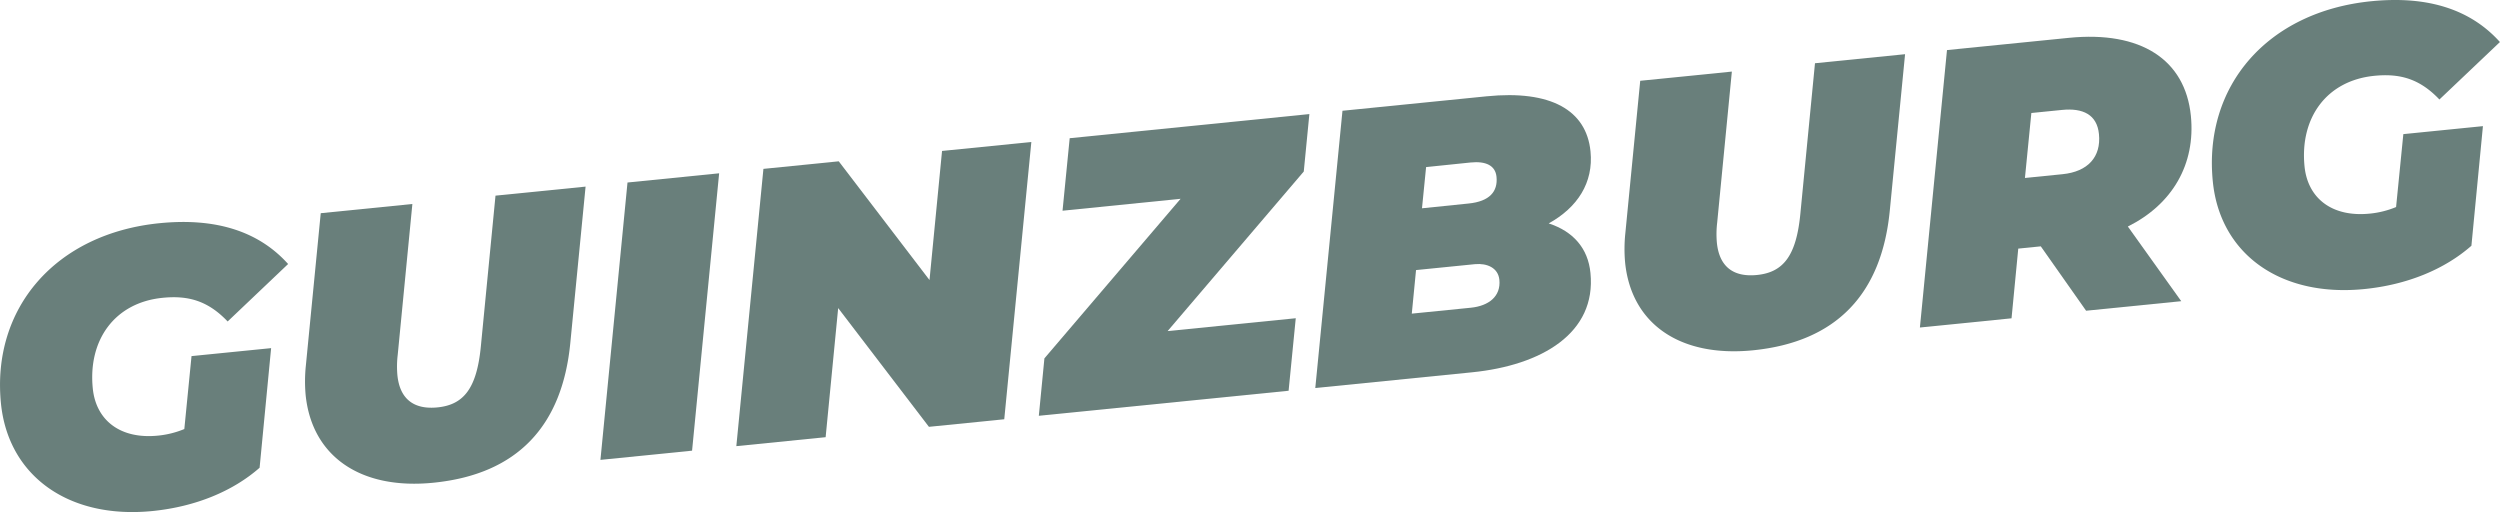
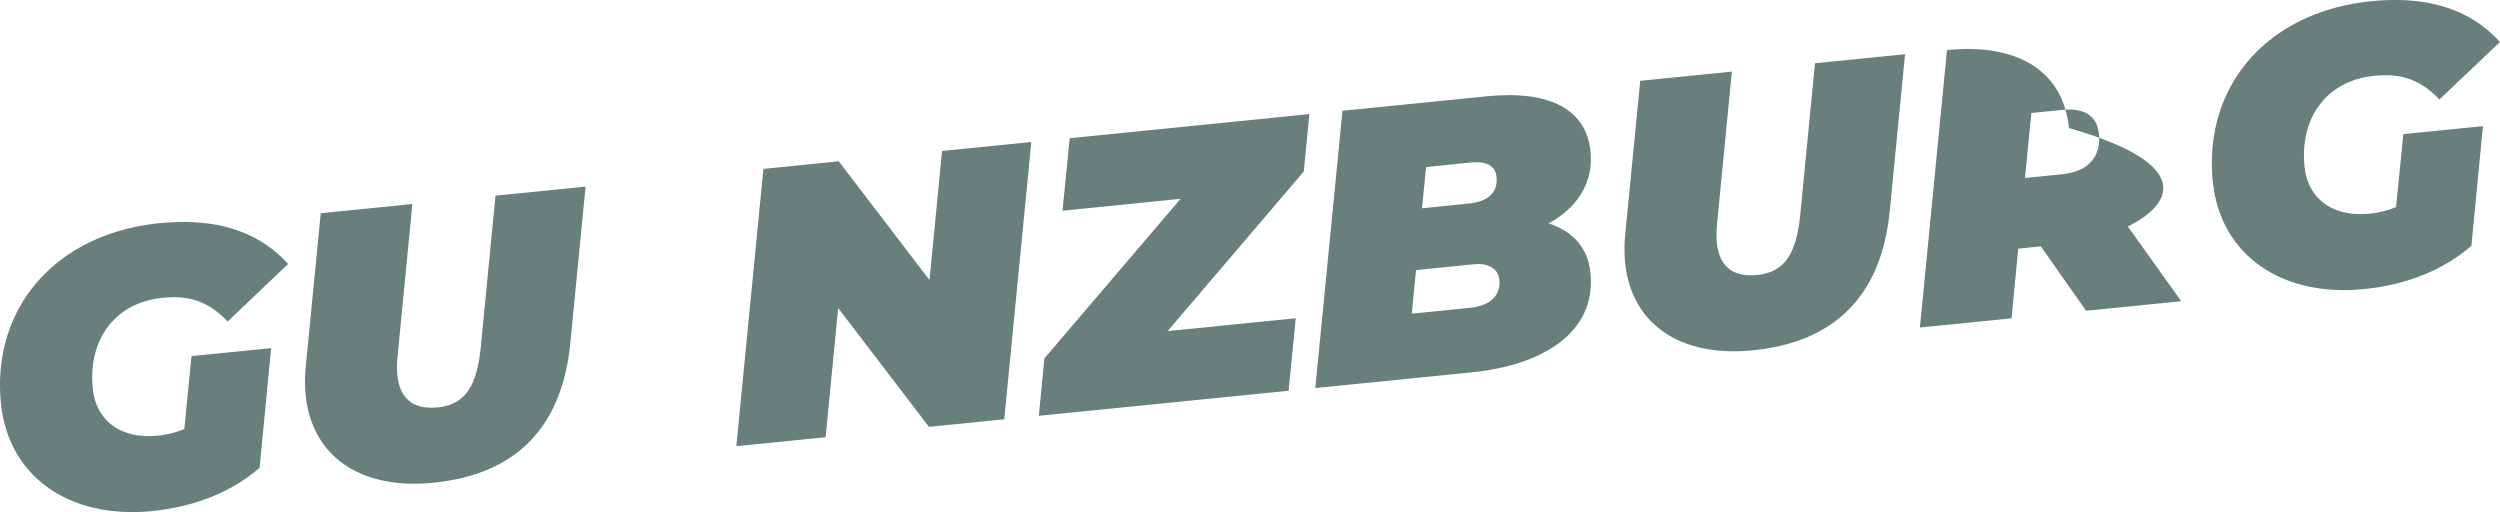
<svg xmlns="http://www.w3.org/2000/svg" viewBox="0 0 1048.44 214.74">
  <defs>
    <style>.cls-1{fill:#697f7b;}</style>
  </defs>
  <title>05Composición01GuinzburgPleno</title>
  <g id="Capa_2" data-name="Capa 2">
    <g id="Capa_1-2" data-name="Capa 1">
      <path class="cls-1" d="M80.32,149.34,113.7,146l-4.83,50.16C97.68,206,82,212.49,64,214.31,28.64,217.85,3.44,199.49.4,169.2c-4-40.06,23-71.22,66.43-75.59,23.94-2.4,41.81,3.54,54,17.11L95.47,134.82c-8.28-8.71-16.57-11-27.31-9.92-20,2-31.29,17.62-29.25,38,1.34,13.35,11.52,21.38,27.32,19.79a38.49,38.49,0,0,0,11.07-2.76Z" />
      <path class="cls-1" d="M128.17,165.59a63.67,63.67,0,0,1,.09-12.18l6.25-64,38.43-3.86-6.15,63.29a41,41,0,0,0-.14,8.4c1,10.26,7.06,14.59,16.83,13.61,11.07-1.11,16.46-8.07,18.17-25.51l6.15-63.29,37.78-3.79-6.41,65.62c-3.41,34.88-22.28,55-57.29,58.55C150.94,205.58,130.74,191.16,128.17,165.59Z" />
-       <path class="cls-1" d="M263.16,76.54l38.43-3.86L290.24,189l-38.43,3.86Z" />
      <path class="cls-1" d="M432.52,59.55,421.16,175.83,389.57,179l-38.06-49.8-5.26,54.15L308.8,187.1,320.16,70.82l31.59-3.17,38.06,49.8,5.26-54.15Z" />
      <path class="cls-1" d="M546.77,71.93l-57.1,66.92,53.74-5.39-3,30.41L435.66,174.37,438,150.29l57.11-66.92-49.51,5,3-30.41L549.12,47.84Z" />
      <path class="cls-1" d="M667,114.47c2.53,25.24-20.46,38.73-49.61,41.66l-65.79,6.6L563,46.45l60.42-6.06c27-2.71,41.87,5.83,43.6,23.09,1.32,13.19-5.53,23.58-17.53,30.21C659.65,97,666,104.05,667,114.47Zm-38.2,2.85c-.51-5-5.15-7-10.2-6.54l-24.75,2.48-1.78,18.27,24.75-2.48C624.31,128.3,629.5,124.32,628.8,117.32ZM598.07,70.07l-1.72,17.28,19.54-2c8.79-.88,12.33-5,11.71-11.21-.47-4.72-4.45-6.63-10.8-6Z" />
      <path class="cls-1" d="M681.53,110.06a63.6,63.6,0,0,1,.09-12.18l6.25-64,38.43-3.86-6.15,63.29a41.05,41.05,0,0,0-.14,8.4c1,10.26,7.06,14.59,16.83,13.61,11.07-1.11,16.46-8.07,18.17-25.51l6.15-63.29,37.78-3.79-6.41,65.62c-3.41,34.88-22.28,55-57.29,58.55C704.29,150,684.09,135.62,681.53,110.06Z" />
-       <path class="cls-1" d="M892.37,95l22.39,31.31-39.9,4-19-27-9.45.95-2.82,29.23-38.43,3.86L816.52,21l51.13-5.13c30.13-3,48.78,9.09,51.15,32.7C920.84,68.93,911,85.71,892.37,95ZM864.77,46.1,851.9,47.39l-2.69,27.25L865,73.05c10.58-1.06,16.22-7.22,15.25-16.83C879.44,48.08,873.56,45.22,864.77,46.1Z" />
+       <path class="cls-1" d="M892.37,95l22.39,31.31-39.9,4-19-27-9.45.95-2.82,29.23-38.43,3.86L816.52,21c30.13-3,48.78,9.09,51.15,32.7C920.84,68.93,911,85.71,892.37,95ZM864.77,46.1,851.9,47.39l-2.69,27.25L865,73.05c10.58-1.06,16.22-7.22,15.25-16.83C879.44,48.08,873.56,45.22,864.77,46.1Z" />
      <path class="cls-1" d="M1007.9,56.25l33.38-3.35-4.83,50.16c-11.18,9.84-26.82,16.35-44.89,18.16C956.22,124.76,931,106.4,928,76.11,924,36,950.93,4.89,994.41.52c23.94-2.4,41.81,3.54,54,17.11l-25.38,24.1c-8.28-8.71-16.57-11-27.31-9.93-20,2-31.29,17.62-29.25,38,1.34,13.35,11.52,21.38,27.32,19.79a38.48,38.48,0,0,0,11.07-2.76Z" />
    </g>
  </g>
</svg>